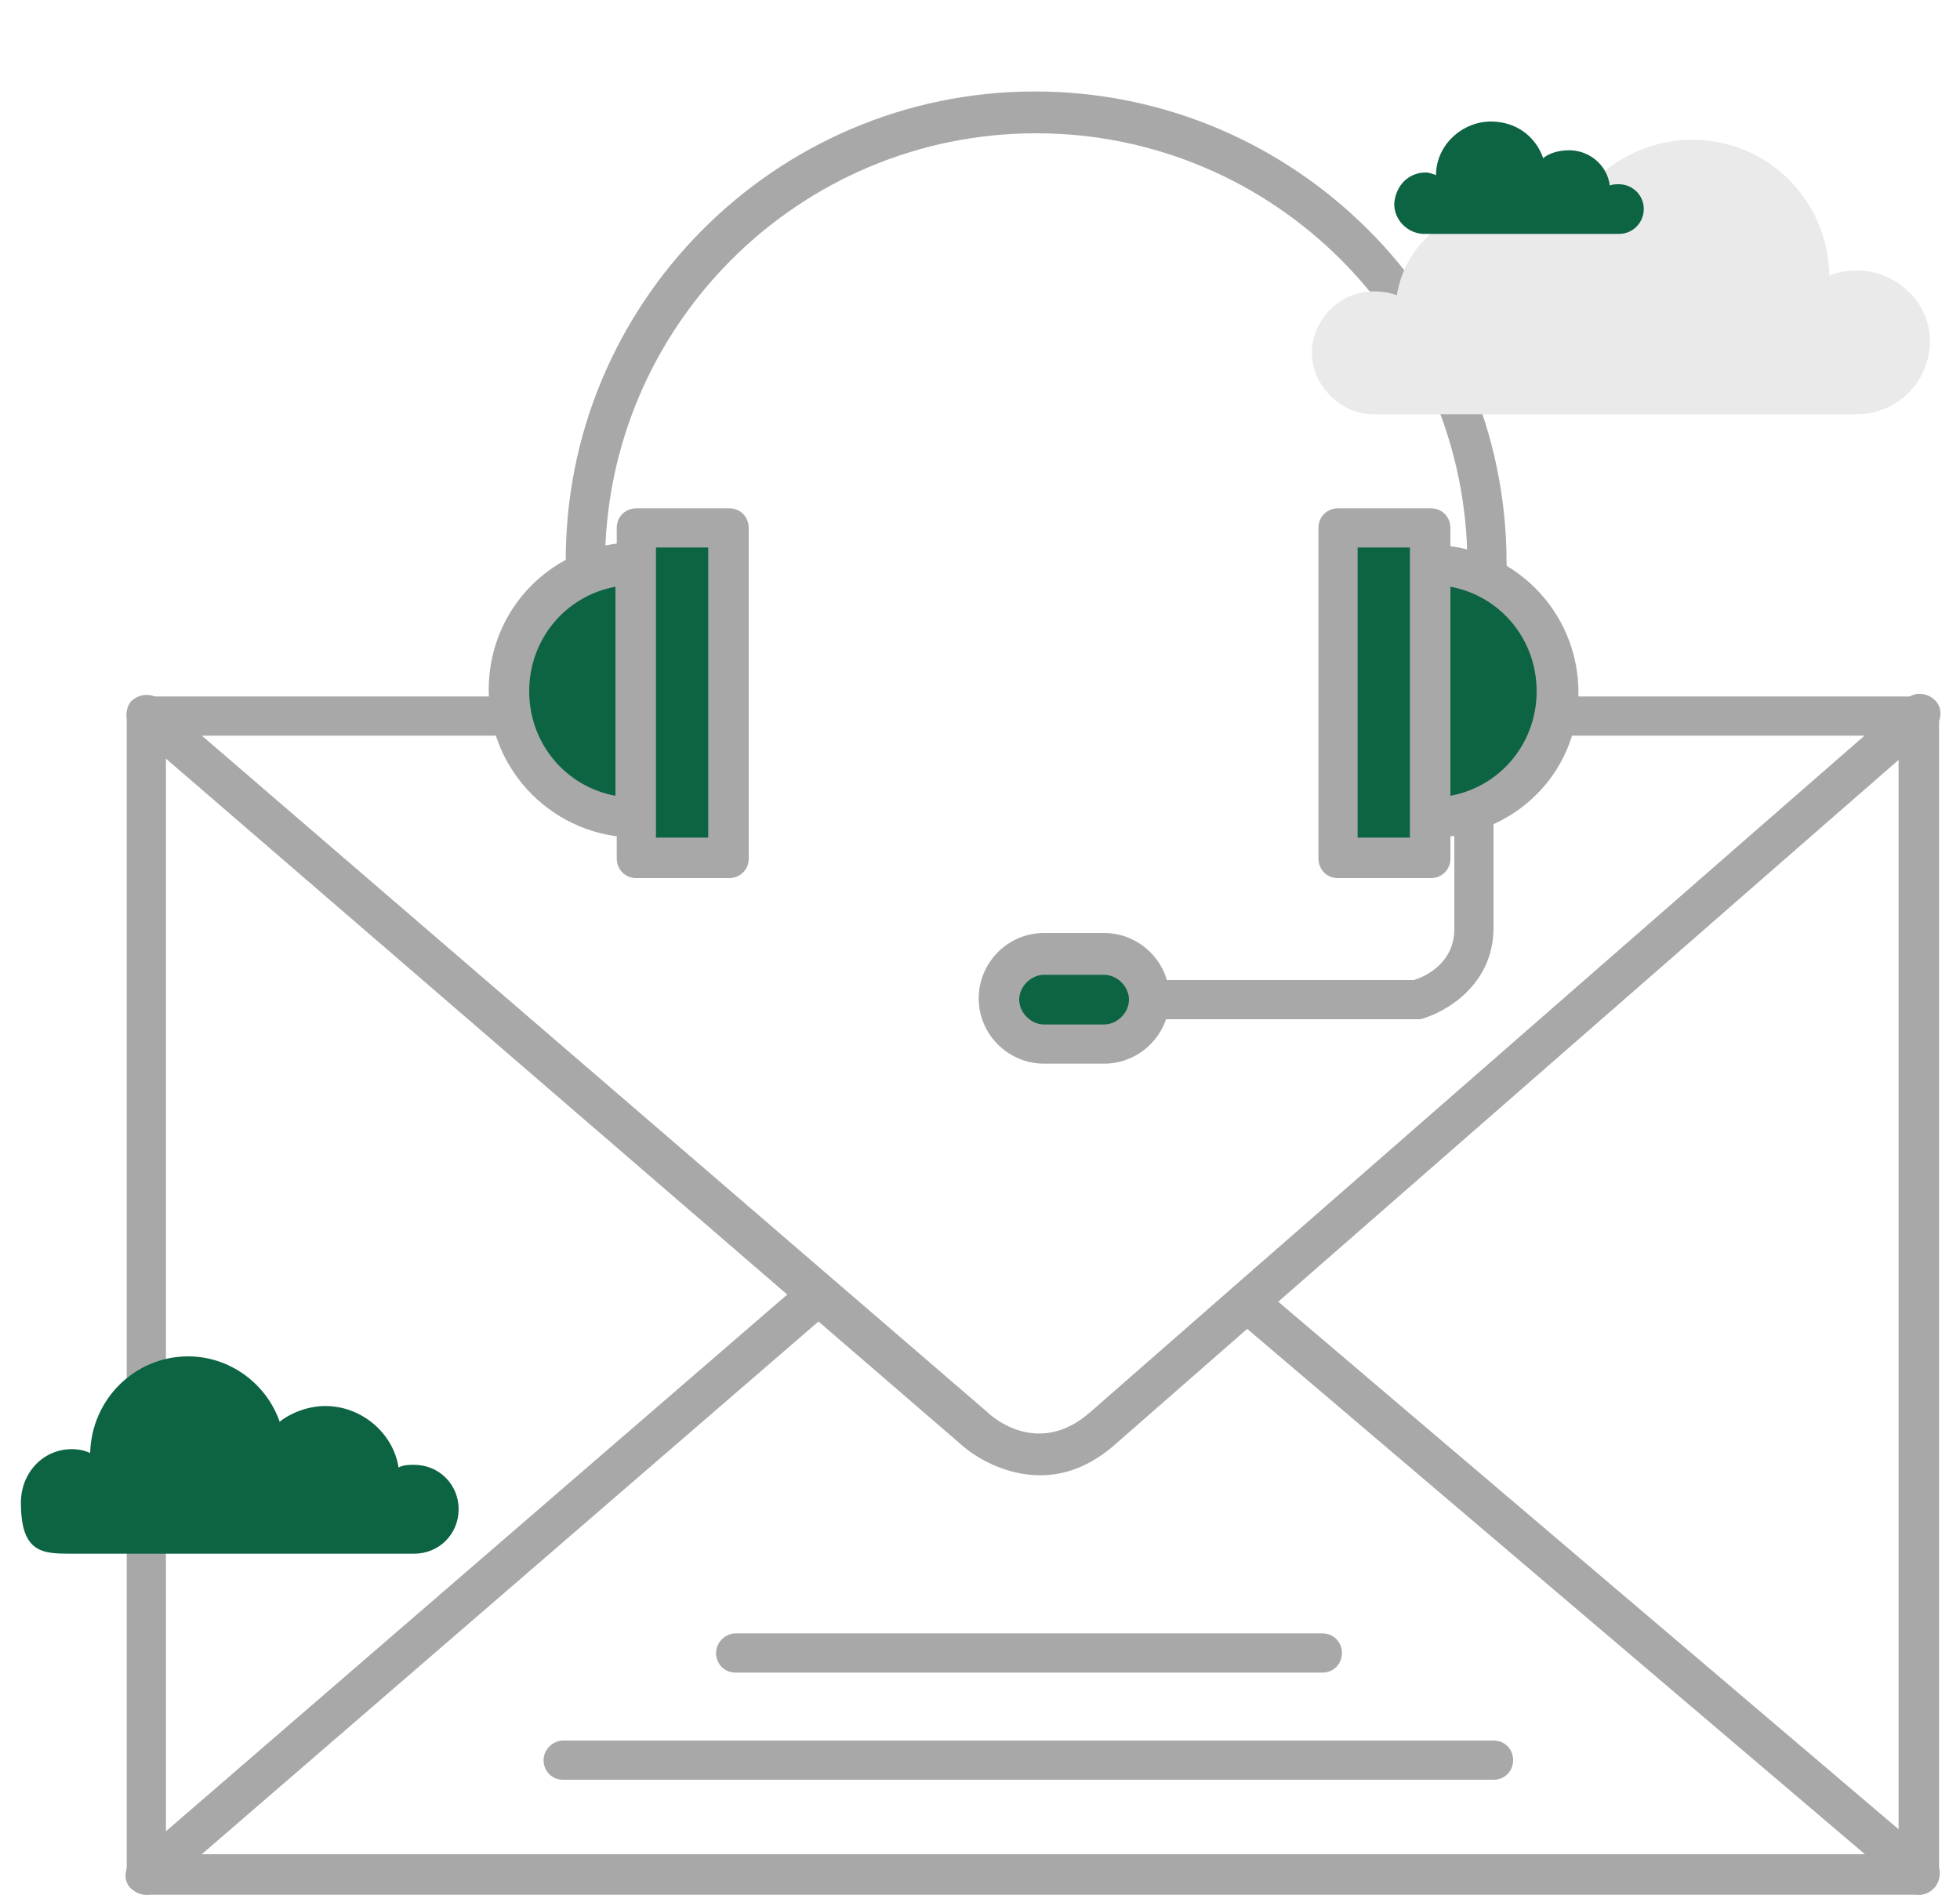
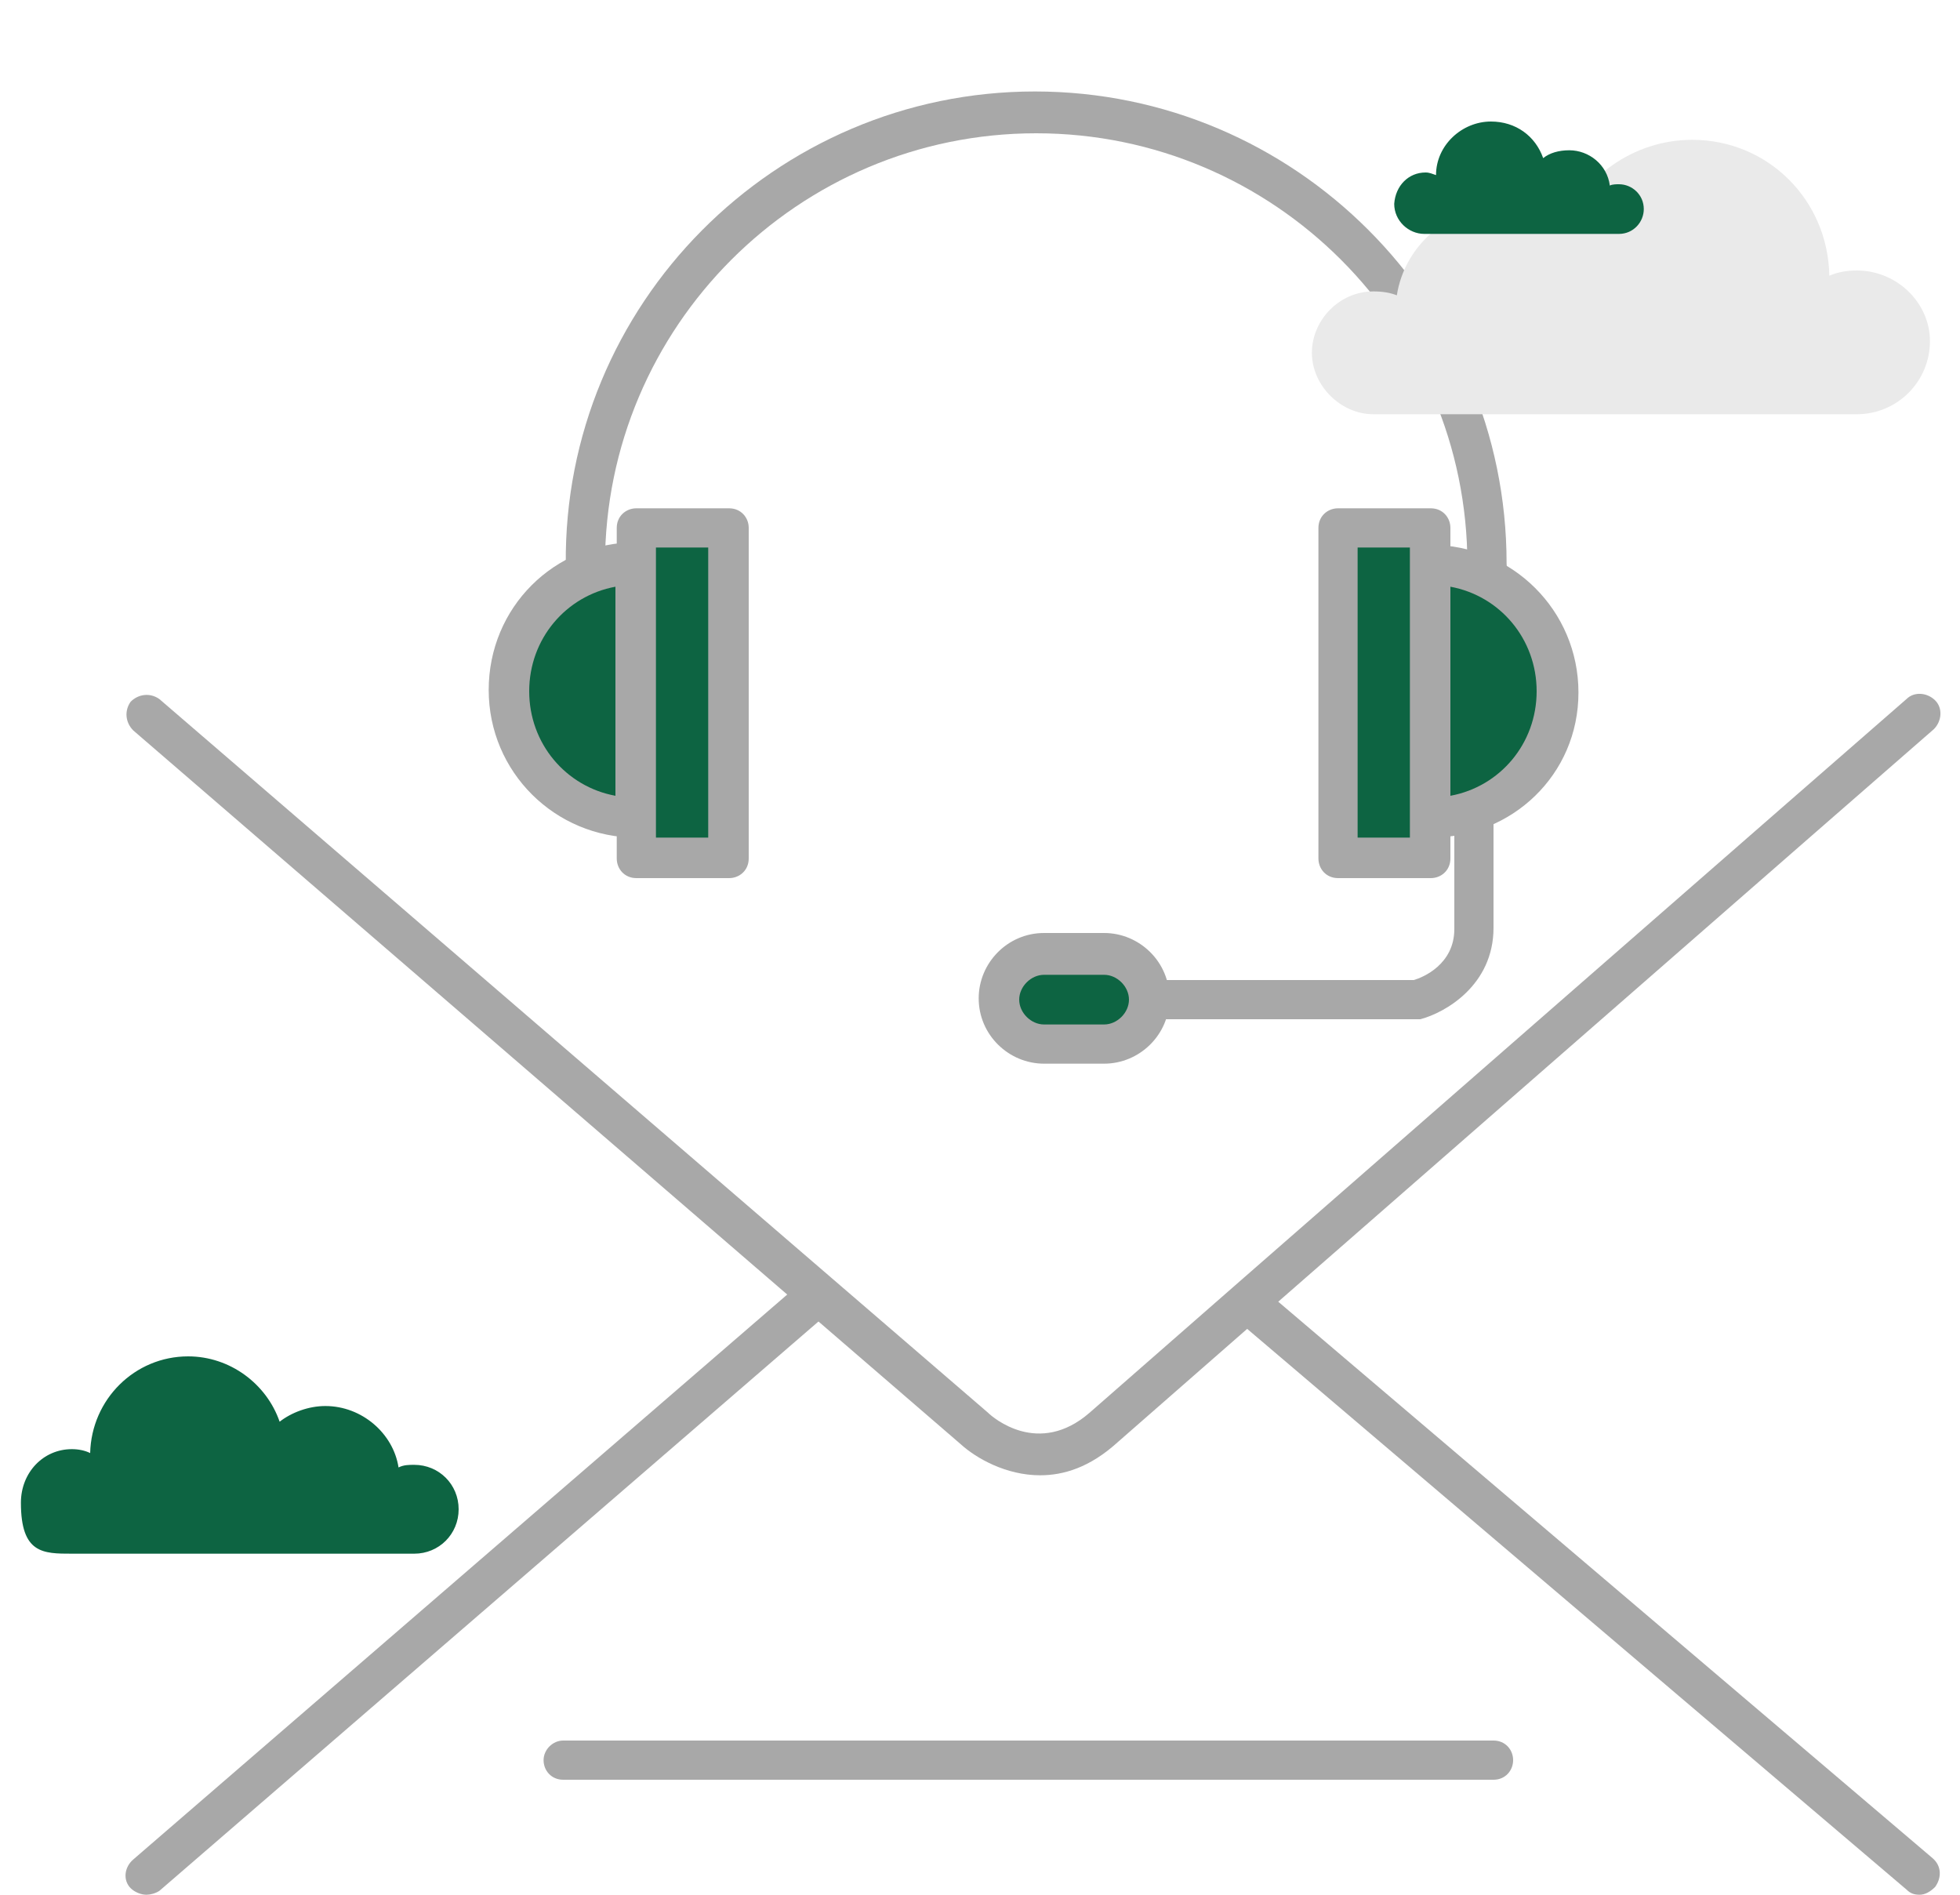
<svg xmlns="http://www.w3.org/2000/svg" version="1.1" id="Layer_1" x="0px" y="0px" viewBox="0 0 150 145" style="enable-background:new 0 0 150 145;" xml:space="preserve">
  <style type="text/css">
	.st0{fill:#A8A8A8;}
	.st1{fill:#0D6442;}
	.st2{fill:#EAEAEA;}
</style>
  <g>
    <g>
      <g>
-         <path class="st0" d="M146.9,145H11.2c-0.9,0-1.5-0.7-1.5-1.5V54.8c0-0.9,0.7-1.5,1.5-1.5h27.3c0.9,0,1.5,0.7,1.5,1.5     c0,0.9-0.7,1.5-1.5,1.5H12.7v85.6h132.6V56.3h-25.7c-0.9,0-1.5-0.7-1.5-1.5c0-0.9,0.7-1.5,1.5-1.5h27.3c0.9,0,1.5,0.7,1.5,1.5     v88.7C148.4,144.3,147.7,145,146.9,145z" />
-       </g>
+         </g>
      <g>
        <path class="st0" d="M79.6,112.9c-2.6,0-4.9-1.3-6.1-2.4L10.2,55.9c-0.6-0.6-0.7-1.5-0.2-2.2c0.6-0.6,1.5-0.7,2.2-0.2l63.4,54.6     c0.4,0.4,3.9,3.4,7.8,0c5-4.4,61.9-54.1,62.5-54.6c0.6-0.6,1.6-0.5,2.2,0.1c0.6,0.6,0.5,1.6-0.1,2.2     c-0.6,0.5-57.5,50.2-62.5,54.6C83.4,112.3,81.4,112.9,79.6,112.9z" />
      </g>
      <g>
        <path class="st0" d="M11.2,145c-0.4,0-0.9-0.2-1.2-0.5c-0.6-0.6-0.5-1.6,0.2-2.2l51.4-44.4c0.6-0.6,1.6-0.5,2.2,0.2     c0.6,0.6,0.5,1.6-0.2,2.2l-51.4,44.4C11.9,144.9,11.5,145,11.2,145z" />
      </g>
      <g>
        <path class="st0" d="M146.9,145c-0.4,0-0.7-0.1-1-0.4l-50.8-43.2c-0.7-0.6-0.7-1.5-0.2-2.2c0.6-0.7,1.5-0.7,2.2-0.2l50.8,43.2     c0.7,0.6,0.7,1.5,0.2,2.2C147.7,144.8,147.3,145,146.9,145z" />
      </g>
      <g>
        <path class="st0" d="M114.3,136.2H43.1c-0.9,0-1.5-0.7-1.5-1.5s0.7-1.5,1.5-1.5h71.2c0.9,0,1.5,0.7,1.5,1.5     S115.2,136.2,114.3,136.2z" />
      </g>
      <g>
-         <path class="st0" d="M101.2,128H56.3c-0.9,0-1.5-0.7-1.5-1.5s0.7-1.5,1.5-1.5h44.9c0.9,0,1.5,0.7,1.5,1.5S102.1,128,101.2,128z" />
-       </g>
+         </g>
      <g>
        <path class="st1" d="M109.5,43.2c5.4,0,9.7,4.3,9.7,9.7s-4.3,9.7-9.7,9.7V43.2z" />
        <path class="st0" d="M109.5,64.1c-0.9,0-1.5-0.7-1.5-1.5V43.2c0-0.9,0.7-1.5,1.5-1.5c6.2,0,11.3,5,11.3,11.3     S115.7,64.1,109.5,64.1z M111,44.9v16c3.8-0.7,6.6-4,6.6-8S114.8,45.6,111,44.9z" />
      </g>
      <g>
        <rect x="102.4" y="40.4" class="st1" width="7.1" height="25.3" />
        <path class="st0" d="M109.5,67.2h-7.1c-0.9,0-1.5-0.7-1.5-1.5V40.4c0-0.9,0.7-1.5,1.5-1.5h7.1c0.9,0,1.5,0.7,1.5,1.5v25.3     C111,66.6,110.3,67.2,109.5,67.2z M103.9,64.1h4V41.9h-4V64.1z" />
      </g>
      <g>
        <path class="st1" d="M48.7,43.2c-5.4,0-9.7,4.3-9.7,9.7s4.3,9.7,9.7,9.7V43.2z" />
        <path class="st0" d="M48.7,64.1c-6.2,0-11.3-5-11.3-11.3s5-11.3,11.3-11.3c0.9,0,1.5,0.7,1.5,1.5v19.4     C50.2,63.5,49.5,64.1,48.7,64.1z M47.1,44.9c-3.8,0.7-6.6,4-6.6,8s2.8,7.3,6.6,8V44.9z" />
      </g>
      <g>
        <rect x="48.7" y="40.4" class="st1" width="7.1" height="25.3" />
        <path class="st0" d="M55.8,67.2h-7.1c-0.9,0-1.5-0.7-1.5-1.5V40.4c0-0.9,0.7-1.5,1.5-1.5h7.1c0.9,0,1.5,0.7,1.5,1.5v25.3     C57.3,66.6,56.6,67.2,55.8,67.2z M50.2,64.1h4V41.9h-4V64.1z" />
      </g>
      <g>
        <path class="st1" d="M87.9,76.4c0,1.9-1.5,3.4-3.4,3.4h-4.6c-1.9,0-3.4-1.5-3.4-3.4l0,0c0-1.9,1.5-3.4,3.4-3.4h4.6     C86.4,73,87.9,74.6,87.9,76.4L87.9,76.4z" />
        <path class="st0" d="M84.5,81.4h-4.6c-2.7,0-5-2.2-5-5c0-2.7,2.2-5,5-5h4.6c2.7,0,5,2.2,5,5C89.5,79.2,87.2,81.4,84.5,81.4z      M79.9,74.6c-1,0-1.9,0.9-1.9,1.9s0.9,1.9,1.9,1.9h4.6c1,0,1.9-0.9,1.9-1.9s-0.9-1.9-1.9-1.9H79.9z" />
      </g>
      <g>
        <path class="st0" d="M108.5,78H87.9c-0.9,0-1.5-0.7-1.5-1.5c0-0.9,0.7-1.5,1.5-1.5h20.3c0.7-0.2,3.1-1.2,3.1-3.9V62     c0-0.9,0.7-1.5,1.5-1.5c0.9,0,1.5,0.7,1.5,1.5v9c0,4.4-3.7,6.5-5.6,7C108.7,78,108.6,78,108.5,78z" />
      </g>
      <g>
        <path class="st0" d="M113.8,44.7c-0.9,0-1.5-0.7-1.5-1.5c0-18.2-14.8-33-33-33s-33,14.8-33,33c0,0.9-0.7,1.5-1.5,1.5     s-1.5-0.7-1.5-1.5C43.1,23.3,59.3,7,79.2,7s36.1,16.2,36.1,36.1C115.4,44,114.7,44.7,113.8,44.7z" />
      </g>
    </g>
    <g>
      <g>
        <path class="st2" d="M142.1,20.7c-0.7,0-1.4,0.1-2.1,0.4c-0.1-5.8-4.7-10.4-10.5-10.4c-4.5,0-8.5,2.9-9.9,6.9     c-1.3-1-3-1.7-4.9-1.7c-3.9,0-7.2,2.9-7.8,6.7c-0.5-0.2-1.1-0.3-1.8-0.3c-2.6,0-4.7,2.2-4.7,4.7s2.2,4.7,4.7,4.7h37     c3.1,0,5.6-2.5,5.6-5.6C147.7,23.2,145.2,20.7,142.1,20.7z" />
      </g>
      <g>
        <path class="st1" d="M109.1,13.2c0.3,0,0.5,0.1,0.8,0.2c0-2.3,2-4.1,4.2-4.1c1.9,0,3.4,1.1,4,2.8c0.5-0.4,1.2-0.6,2-0.6     c1.5,0,2.9,1.1,3.1,2.7c0.2-0.1,0.5-0.1,0.7-0.1c1,0,1.9,0.8,1.9,1.9c0,1-0.8,1.9-1.9,1.9H109c-1.2,0-2.3-1-2.3-2.3     C106.8,14.2,107.8,13.2,109.1,13.2z" />
      </g>
    </g>
    <g>
      <path class="st1" d="M5.5,110.9c0.5,0,1,0.1,1.4,0.3c0.1-4.1,3.4-7.4,7.5-7.4c3.2,0,6,2.1,7,5c0.9-0.7,2.2-1.2,3.5-1.2    c2.8,0,5.2,2.1,5.6,4.7c0.4-0.2,0.8-0.2,1.2-0.2c1.9,0,3.4,1.5,3.4,3.4s-1.5,3.4-3.4,3.4H5.5c-2.2,0-3.9,0-3.9-3.9    C1.6,112.7,3.3,110.9,5.5,110.9z" />
    </g>
  </g>
</svg>